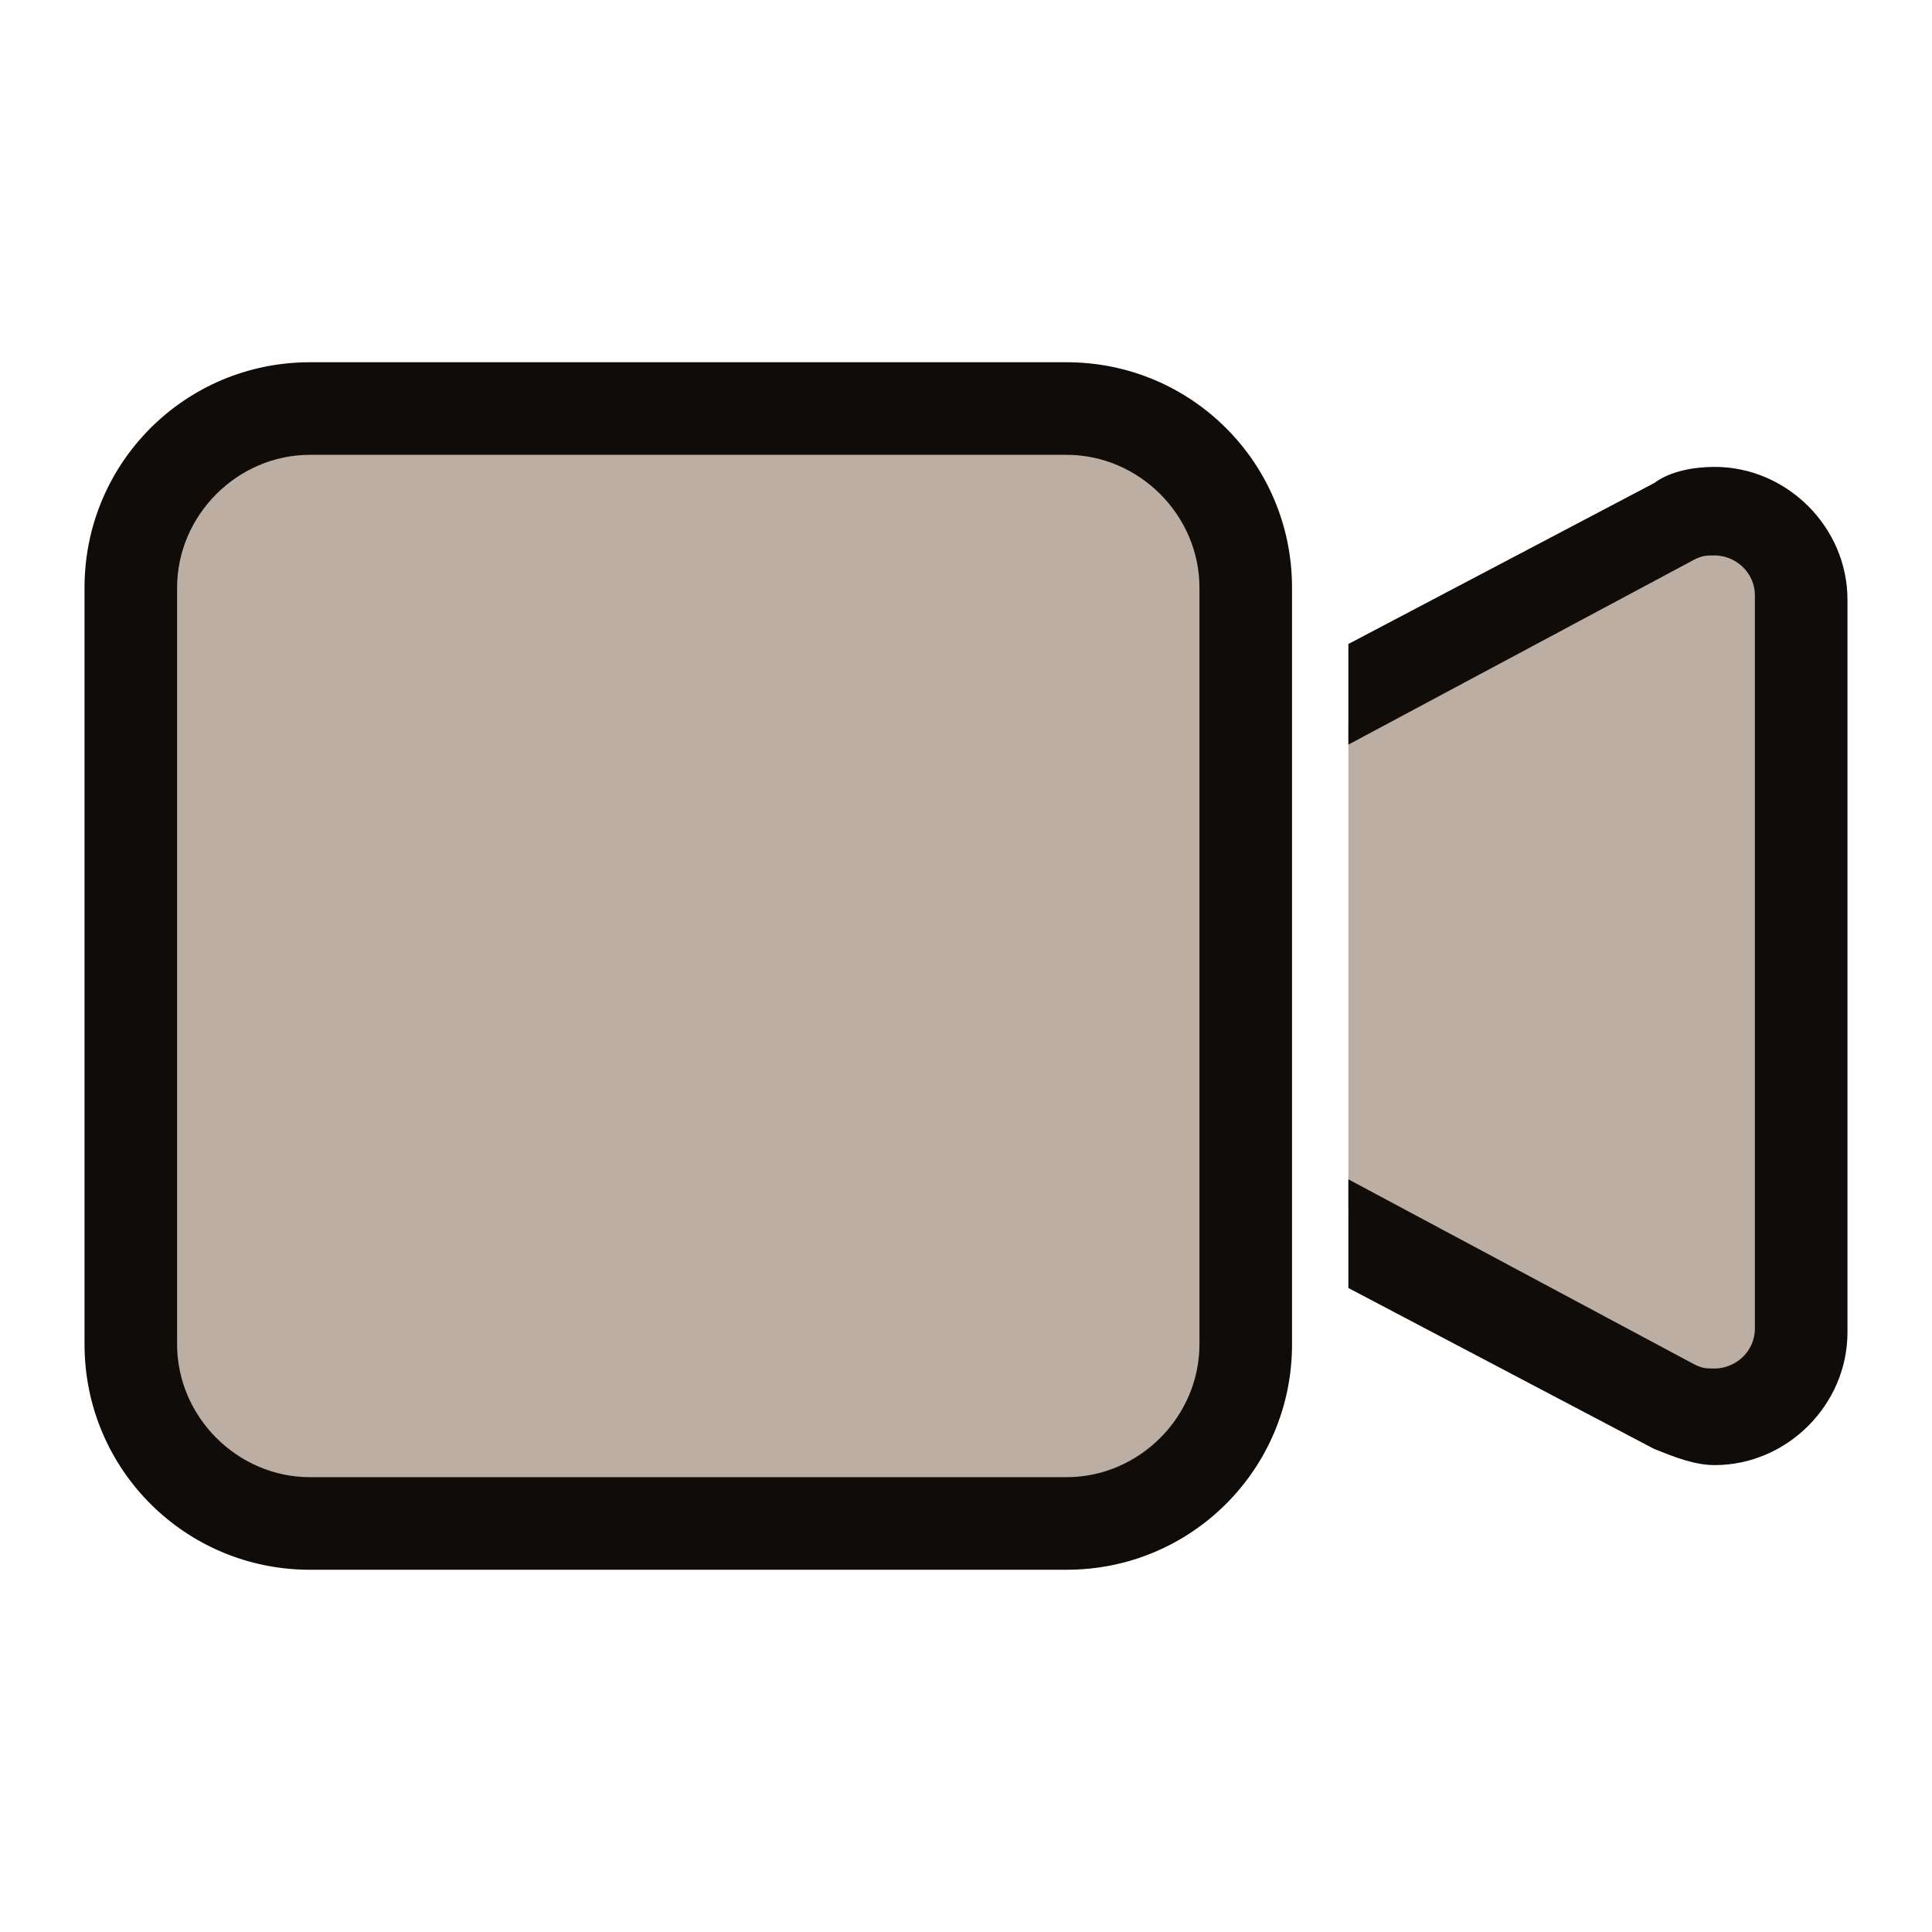
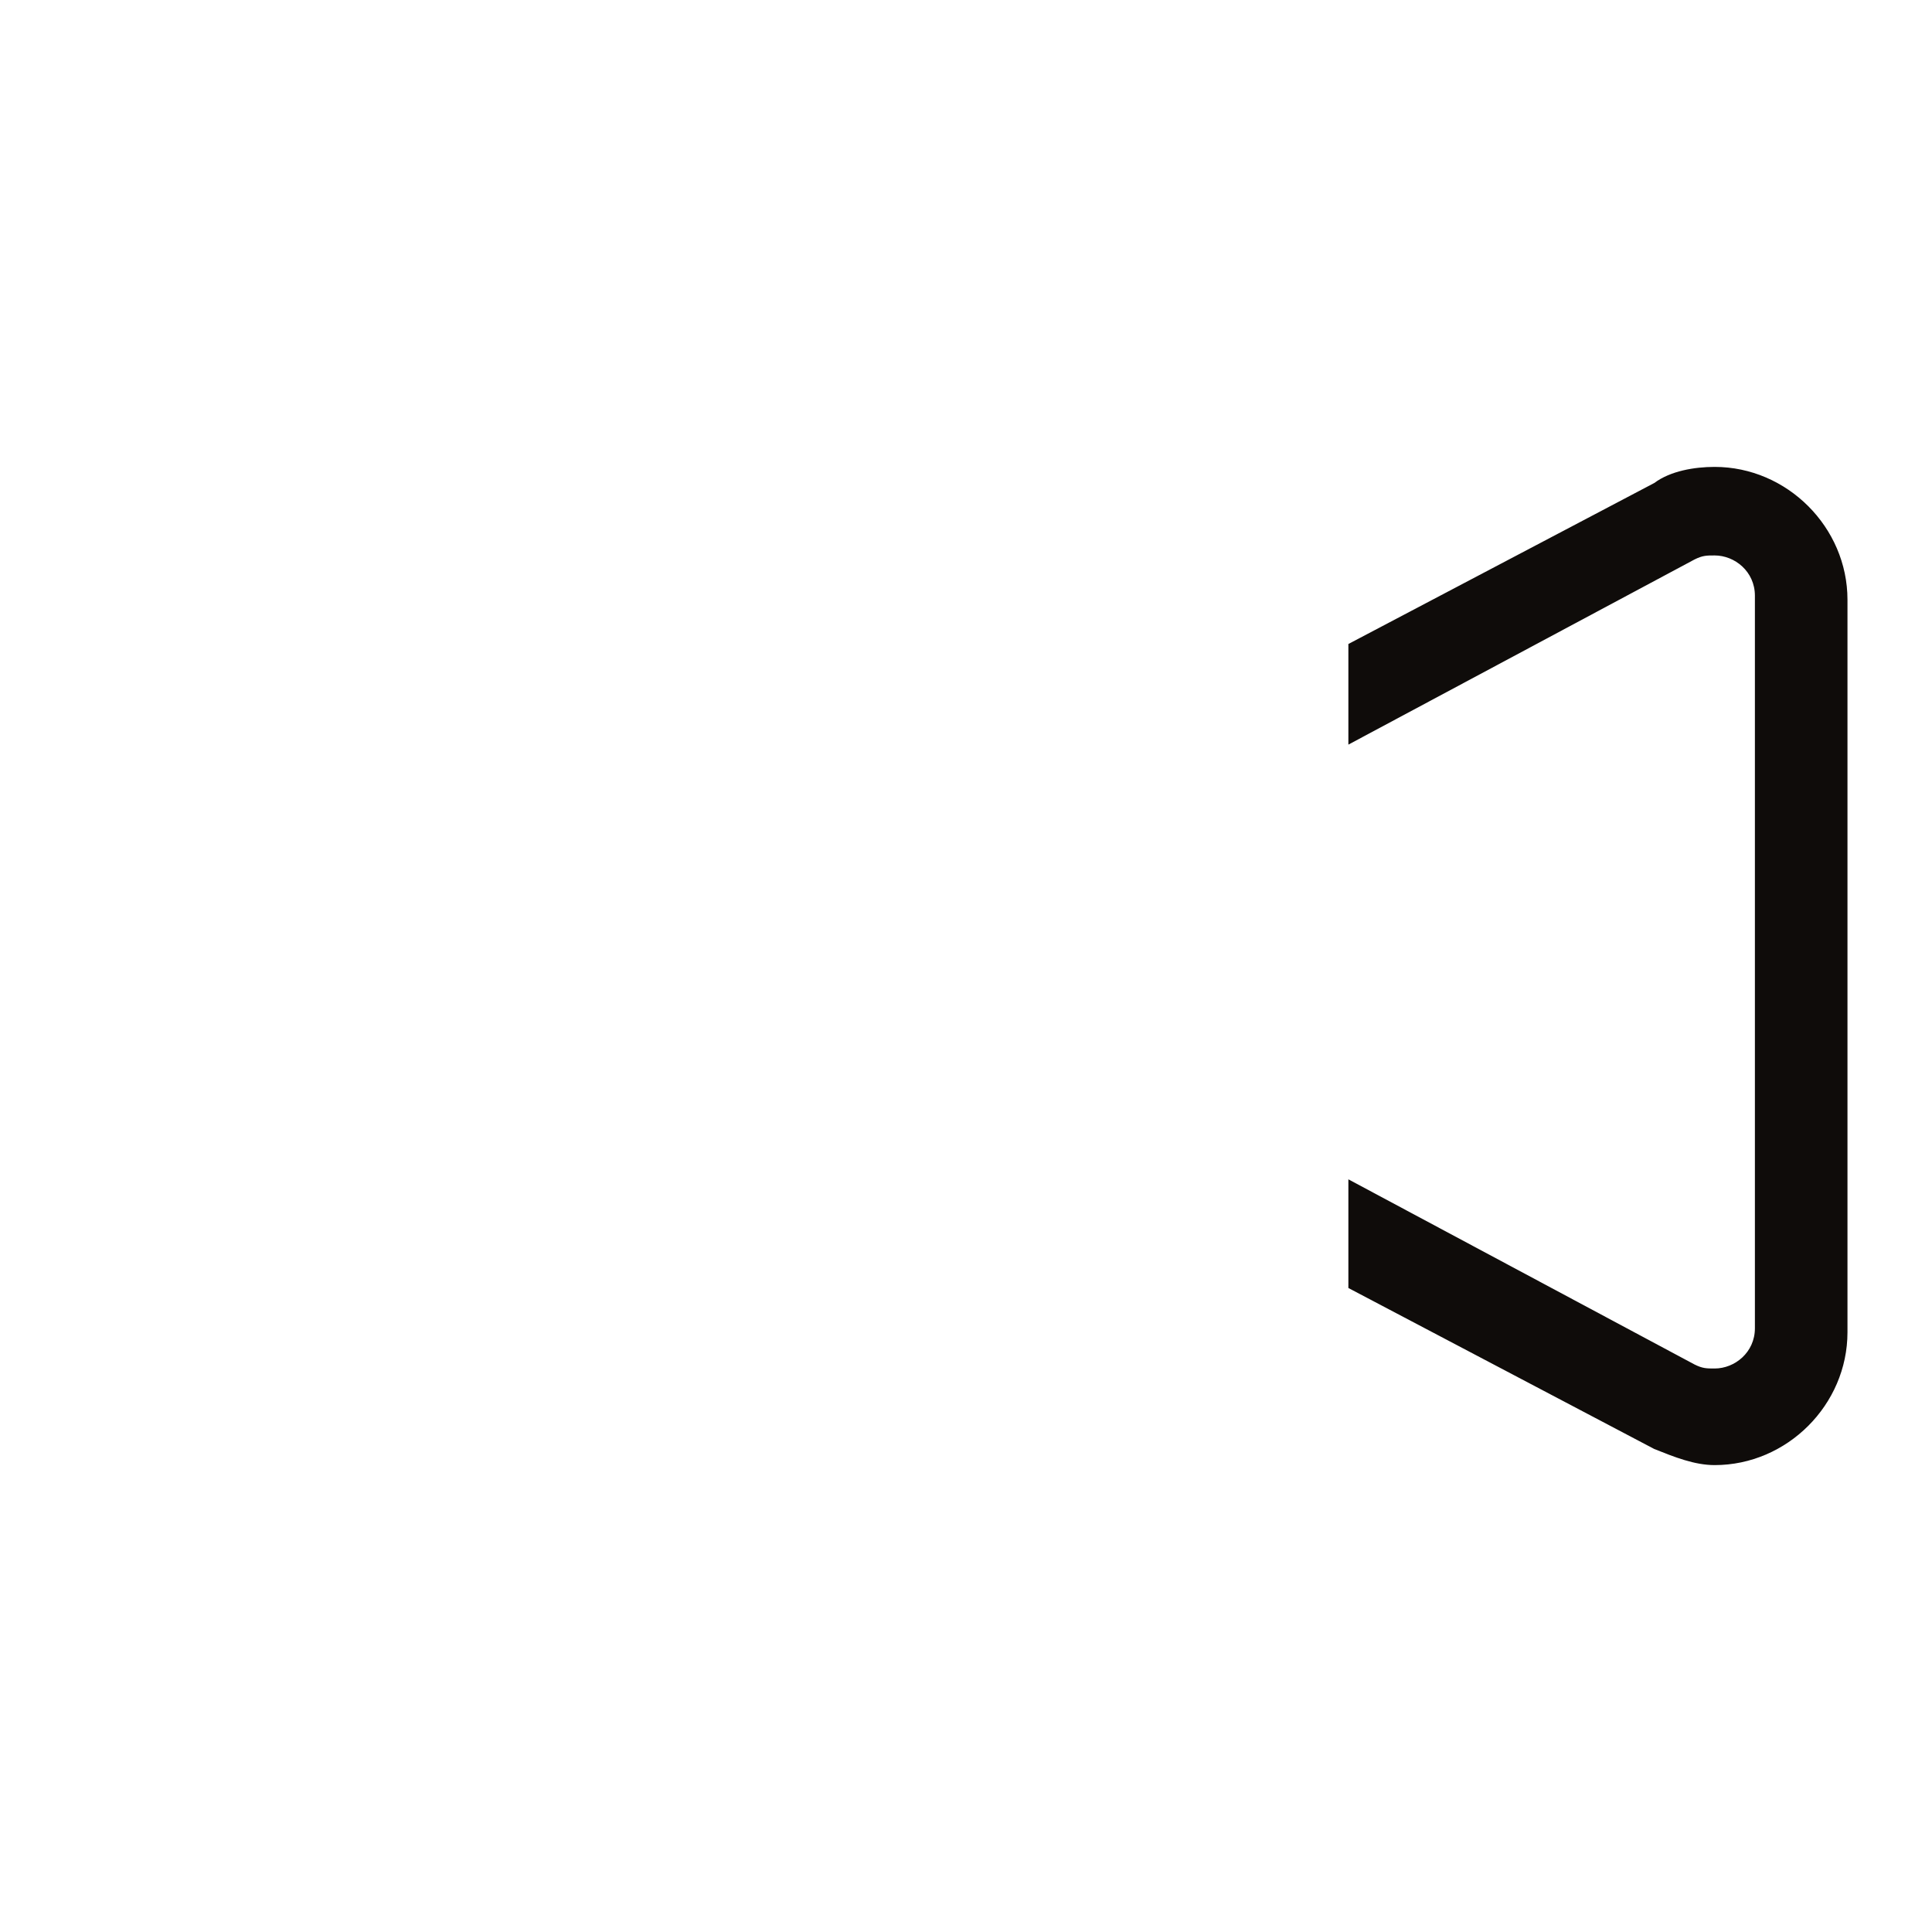
<svg xmlns="http://www.w3.org/2000/svg" version="1.1" id="Layer_1" x="0px" y="0px" viewBox="0 0 48 48" enable-background="new 0 0 48 48" xml:space="preserve">
  <g>
    <g>
-       <path d="M26.5,36.7H7.7c-1.8,0-3.3-1.5-3.3-3.3V14.6c0-1.8,1.5-3.3,3.3-3.3h18.8c1.8,0,3.3,1.5,3.3,3.3v18.8    C29.8,35.2,28.3,36.7,26.5,36.7z" />
-       <path fill="#BDAEA3" d="M43.4,13.6c-0.5-0.3-1-0.3-1.5,0L33.5,18V30l8.4,4.4c0.2,0.1,0.5,0.2,0.7,0.2c0.3,0,0.5-0.1,0.8-0.2    c0.5-0.3,0.7-0.8,0.7-1.3V14.9C44.1,14.3,43.8,13.9,43.4,13.6z" />
-     </g>
+       </g>
    <path fill="#0F0C0A" d="M42.6,11.6c-0.5,0-1.1,0.1-1.5,0.4l-7.6,4v2.5l8.6-4.6c0.2-0.1,0.3-0.1,0.5-0.1c0.5,0,1,0.4,1,1v18.2   c0,0.6-0.5,1-1,1c-0.2,0-0.3,0-0.5-0.1l-8.6-4.6V32l7.6,4c0.5,0.2,1,0.4,1.5,0.4c1.8,0,3.3-1.5,3.3-3.3V14.9   C45.9,13.1,44.4,11.6,42.6,11.6z" />
    <g>
-       <path fill="#BDAEA3" d="M26.5,10.8H7.7c-2.1,0-3.8,1.7-3.8,3.8v18.8c0,2.1,1.7,3.8,3.8,3.8h18.8c2.1,0,3.8-1.7,3.8-3.8V14.6    C30.3,12.5,28.6,10.8,26.5,10.8z" />
-       <path fill="#0F0C0A" d="M26.5,11.3c1.8,0,3.3,1.5,3.3,3.3v18.8c0,1.8-1.5,3.3-3.3,3.3H7.7c-1.8,0-3.3-1.5-3.3-3.3V14.6    c0-1.8,1.5-3.3,3.3-3.3H26.5 M26.5,9H7.7c-3.1,0-5.6,2.5-5.6,5.6v18.8c0,3.1,2.5,5.6,5.6,5.6h18.8c3.1,0,5.6-2.5,5.6-5.6V14.6    C32.1,11.5,29.6,9,26.5,9L26.5,9z" />
-     </g>
+       </g>
  </g>
</svg>